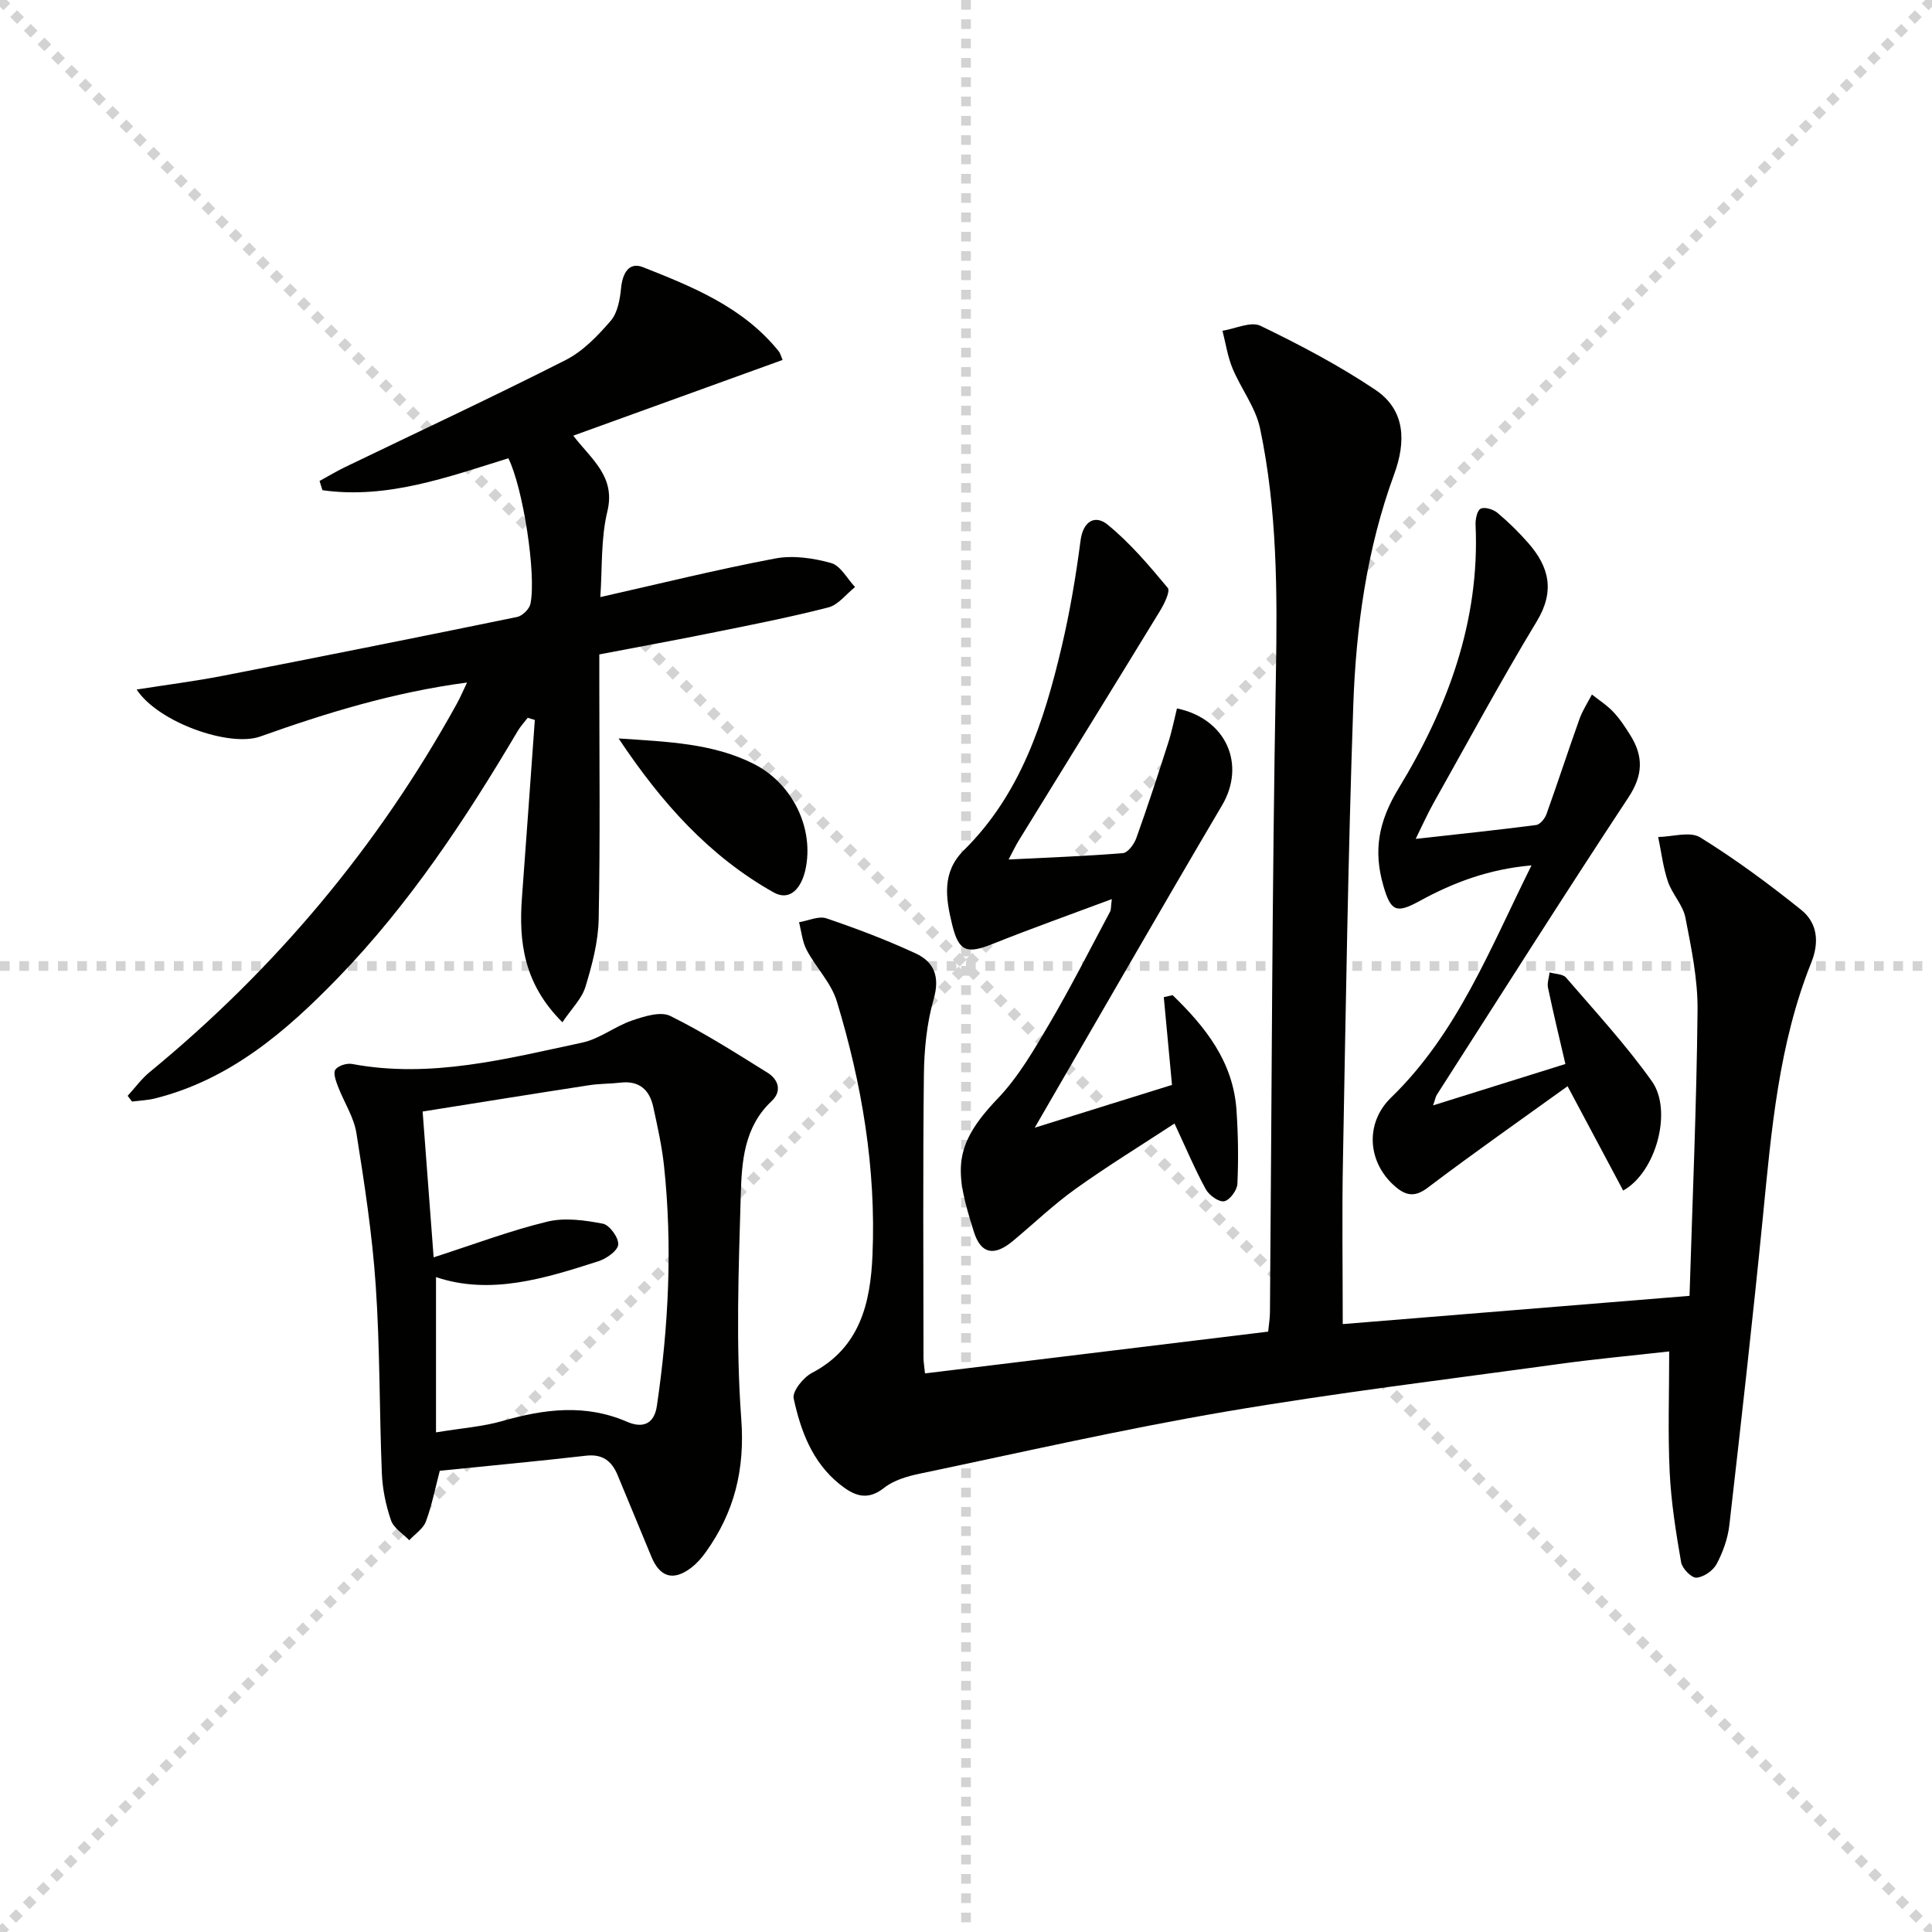
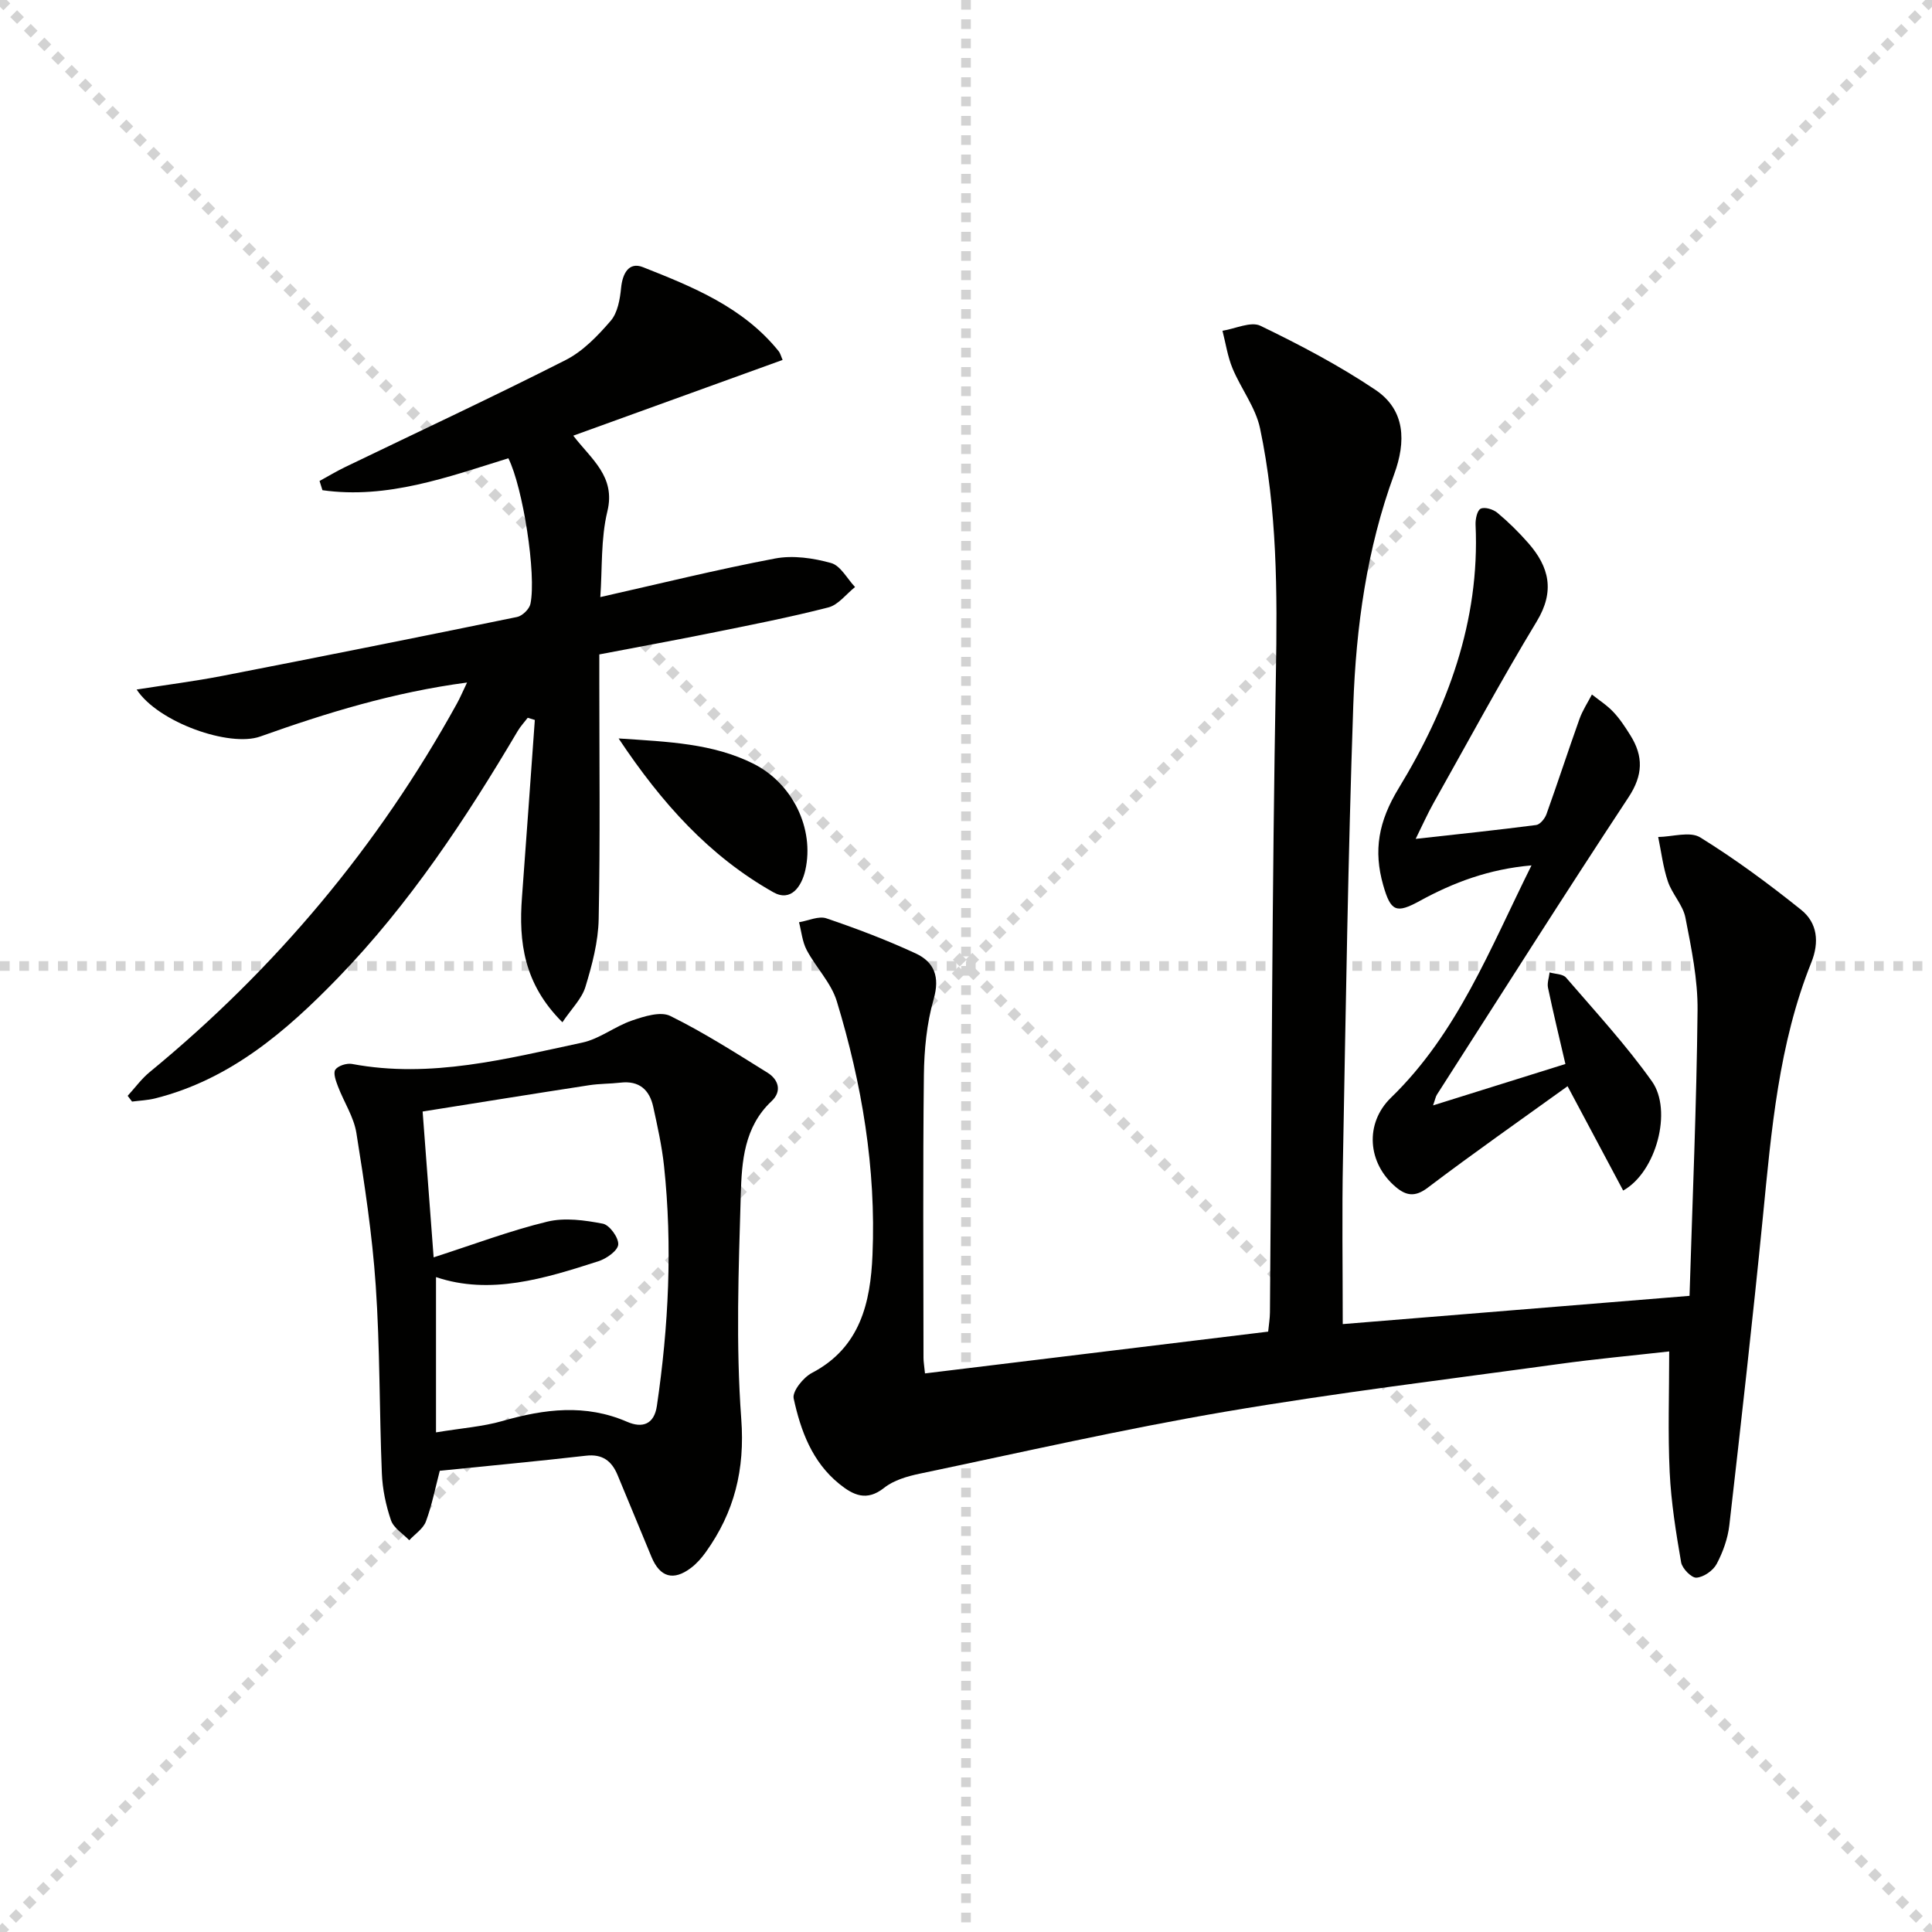
<svg xmlns="http://www.w3.org/2000/svg" enable-background="new 0 0 400 400" viewBox="0 0 400 400">
  <g stroke="lightgray" stroke-dasharray="1,1" stroke-width="1" transform="scale(2, 2)">
    <line x1="0" y1="0" x2="200" y2="200" />
    <line x1="200" y1="0" x2="0" y2="200" />
    <line x1="100" y1="0" x2="100" y2="200" />
    <line x1="0" y1="100" x2="200" y2="100" />
  </g>
  <g fill="#010100">
    <path d="m278 274.14c23.39-1.91 47.01-3.83 71.8-5.85.61-19.93 1.46-39.51 1.66-59.09.07-6.4-1.28-12.87-2.51-19.2-.51-2.63-2.74-4.87-3.63-7.49-1-2.96-1.37-6.14-2.01-9.22 2.94-.04 6.58-1.22 8.69.08 7.28 4.5 14.22 9.64 20.91 15 3.38 2.71 3.79 6.71 2.1 10.91-6.77 16.88-8.26 34.77-10.02 52.63-2.11 21.31-4.51 42.6-6.95 63.88-.32 2.75-1.32 5.55-2.62 8-.73 1.38-2.68 2.74-4.18 2.85-1.02.08-2.96-1.89-3.18-3.17-1.07-6.18-2.07-12.42-2.37-18.67-.39-8.1-.1-16.24-.1-25-7.73.87-15.29 1.56-22.8 2.6-23.02 3.17-46.11 5.96-69.01 9.86-21.24 3.62-42.27 8.43-63.37 12.85-2.57.54-5.37 1.35-7.36 2.93-3.63 2.88-6.41 1.51-9.28-.81-5.63-4.55-8-11.02-9.45-17.7-.32-1.46 1.99-4.34 3.76-5.27 10.06-5.25 12.15-14.64 12.56-24.44.76-17.9-2.19-35.43-7.39-52.52-1.16-3.81-4.31-6.97-6.23-10.6-.91-1.72-1.09-3.83-1.59-5.76 1.9-.31 4.05-1.35 5.66-.81 6.26 2.12 12.47 4.48 18.46 7.25 3.87 1.79 5.09 4.83 3.75 9.5-1.44 5.04-1.96 10.48-2.02 15.75-.22 19.5-.09 39-.08 58.5 0 .8.15 1.61.31 3.22 23.76-2.89 47.26-5.76 71.05-8.65.14-1.44.36-2.72.37-4 .37-43.97.43-87.95 1.23-131.92.31-17.19.27-34.26-3.28-51.09-.92-4.35-3.95-8.21-5.7-12.43-1.02-2.46-1.41-5.18-2.08-7.78 2.65-.41 5.87-1.99 7.86-1.03 8.17 3.95 16.28 8.21 23.8 13.26 6.25 4.2 6.35 10.75 3.89 17.47-5.67 15.45-7.9 31.61-8.47 47.89-1.08 31.27-1.55 62.57-2.13 93.86-.23 11.12-.05 22.24-.05 34.21z" />
    <path d="m116.44 211.65c-8-7.95-9.07-16.64-8.37-25.89.92-12.23 1.77-24.47 2.66-36.7-.49-.15-.98-.3-1.47-.45-.7.91-1.5 1.77-2.08 2.75-10.78 18.23-22.44 35.86-37.23 51.12-10.71 11.05-22.31 21.03-37.82 24.93-1.55.39-3.19.45-4.79.66-.3-.4-.61-.8-.91-1.19 1.52-1.66 2.87-3.54 4.6-4.95 26.01-21.38 47.26-46.72 63.54-76.21.69-1.24 1.24-2.56 2.13-4.41-15.23 2.02-29.11 6.29-42.83 11.18-6.33 2.26-21.1-2.9-25.58-9.73 6.27-.99 12.06-1.72 17.77-2.83 20.35-3.96 40.68-8.02 60.99-12.19 1.1-.22 2.54-1.63 2.77-2.71 1.27-6.07-1.55-24.12-4.57-30.15-12.51 3.88-25.07 8.51-38.49 6.61-.2-.64-.4-1.27-.6-1.91 1.76-.96 3.48-2 5.28-2.87 15.24-7.36 30.58-14.51 45.66-22.16 3.59-1.82 6.66-5.02 9.34-8.13 1.44-1.67 1.92-4.46 2.15-6.81.3-3.04 1.63-5.44 4.52-4.3 10.35 4.09 20.76 8.3 28.07 17.36.4.49.55 1.18.85 1.85-14.37 5.2-28.6 10.35-43.34 15.68 3.72 4.87 8.82 8.44 7.06 15.67-1.38 5.7-1.04 11.81-1.46 17.75 12.25-2.76 24.16-5.71 36.19-7.99 3.71-.7 7.9-.09 11.59.94 1.96.54 3.33 3.25 4.96 4.97-1.83 1.45-3.46 3.69-5.53 4.22-8.02 2.06-16.17 3.65-24.29 5.29-7.48 1.51-14.98 2.88-23.13 4.44v5.3c0 16.49.2 32.99-.13 49.48-.09 4.72-1.36 9.51-2.75 14.07-.76 2.47-2.89 4.52-4.76 7.31z" />
    <path d="m91.05 304.51c-.93 3.53-1.61 7.11-2.87 10.49-.56 1.51-2.26 2.6-3.45 3.89-1.3-1.36-3.22-2.51-3.78-4.13-1.06-3.1-1.76-6.45-1.89-9.72-.53-12.96-.38-25.97-1.27-38.9-.72-10.56-2.33-21.09-4-31.55-.53-3.33-2.58-6.4-3.81-9.64-.43-1.12-1.04-2.78-.55-3.49.57-.82 2.36-1.38 3.45-1.18 16.32 3.06 31.99-1.08 47.67-4.42 3.6-.77 6.76-3.37 10.32-4.58 2.51-.86 5.89-1.93 7.9-.94 6.95 3.43 13.52 7.64 20.12 11.74 2.3 1.43 3.05 3.85.86 5.9-5.69 5.33-6.18 12.49-6.38 19.35-.45 15.48-1.04 31.04.1 46.45.78 10.5-1.43 19.32-7.35 27.58-.86 1.2-1.88 2.37-3.05 3.25-3.64 2.76-6.43 1.95-8.18-2.25-2.36-5.67-4.68-11.35-7.05-17.02-1.21-2.88-3.13-4.35-6.54-3.95-10.02 1.15-20.09 2.08-30.25 3.12zm-3.55-74.38c.69 9.21 1.45 19.25 2.28 30.19 8.38-2.7 15.84-5.53 23.53-7.39 3.62-.88 7.75-.3 11.5.42 1.38.26 3.29 2.89 3.19 4.31-.09 1.28-2.43 2.93-4.09 3.46-11.18 3.61-22.44 7.07-33.64 3.29v32.15c5.37-.89 9.7-1.19 13.77-2.36 8.68-2.49 17.18-3.57 25.8.17 3.18 1.38 5.6.52 6.16-3.29 2.43-16.5 3.25-33.06 1.48-49.68-.44-4.11-1.35-8.18-2.23-12.22-.77-3.55-2.91-5.49-6.8-5.03-2.14.25-4.33.2-6.46.53-11.59 1.78-23.16 3.65-34.49 5.45z" />
-     <path d="m230.19 186.15c-8.65 3.23-16.7 6.09-24.62 9.26-5.41 2.17-7.07 1.64-8.44-3.99-1.32-5.41-2.19-10.83 2.42-15.38 11.75-11.6 16.59-26.59 20.24-42.06 1.71-7.25 2.96-14.64 3.92-22.03.54-4.14 3.06-5.4 5.59-3.34 4.65 3.78 8.61 8.47 12.47 13.1.57.69-.72 3.32-1.61 4.78-9.7 15.89-19.5 31.71-29.26 47.57-.6.97-1.08 2-2.08 3.89 8.34-.42 16.02-.69 23.66-1.32 1.02-.08 2.31-1.82 2.76-3.05 2.35-6.55 4.51-13.17 6.63-19.8.75-2.33 1.22-4.76 1.81-7.11 10.29 2.16 14.28 11.67 9.34 20.05-12.83 21.75-25.39 43.65-38.79 66.76 10.22-3.19 19.24-6 28.42-8.86-.59-6.31-1.15-12.24-1.7-18.17.61-.14 1.22-.27 1.83-.41 6.76 6.55 12.53 13.74 13.22 23.78.35 5.08.42 10.2.19 15.29-.06 1.32-1.6 3.39-2.74 3.6-1.11.2-3.12-1.24-3.8-2.48-2.22-4.05-4.01-8.32-6.48-13.62-6.85 4.49-13.83 8.77-20.47 13.52-4.59 3.28-8.69 7.23-13.04 10.84-3.74 3.11-6.54 2.73-8-1.85-4.01-12.61-4.55-17.79 4.89-27.66 4.3-4.49 7.53-10.1 10.72-15.52 4.46-7.59 8.43-15.46 12.58-23.23.19-.36.13-.87.34-2.56z" />
    <path d="m293.1 173.68c8.93-.99 16.95-1.83 24.95-2.87.81-.11 1.8-1.33 2.13-2.25 2.35-6.55 4.5-13.17 6.84-19.72.63-1.76 1.7-3.37 2.57-5.05 1.5 1.19 3.15 2.24 4.45 3.63 1.36 1.44 2.46 3.14 3.52 4.83 2.71 4.34 2.63 8.24-.4 12.83-13.44 20.38-26.49 41.01-39.67 61.57-.26.4-.33.92-.79 2.21 9.39-2.94 18.23-5.7 27.4-8.57-1.27-5.48-2.52-10.61-3.6-15.78-.21-.99.21-2.12.33-3.18 1.16.34 2.75.31 3.41 1.08 6.07 7.05 12.41 13.92 17.78 21.48 4.29 6.03.89 18.8-5.96 22.6-3.6-6.76-7.2-13.52-11.51-21.6-9.8 7.06-19.53 13.87-28.98 21.03-2.61 1.98-4.46 1.62-6.55-.13-5.92-4.96-6.51-13.21-1.03-18.53 13.76-13.34 20.48-30.8 29.09-48.09-8.82.77-16.15 3.53-23.14 7.36-4.86 2.66-6 2.21-7.56-3.26-2.05-7.18-.99-13.19 3.2-20.07 10.08-16.56 16.84-34.55 15.92-54.56-.05-1.15.33-2.98 1.06-3.32.85-.41 2.6.13 3.46.85 2.29 1.91 4.44 4.03 6.4 6.27 4.33 4.94 5.54 9.95 1.75 16.21-7.48 12.36-14.34 25.1-21.42 37.7-1.19 2.12-2.18 4.36-3.65 7.33z" />
    <path d="m128.08 152.89c10.42.69 19.52 1.04 27.89 5.22 8.12 4.06 12.7 13.45 10.76 22.06-.77 3.39-2.98 6.61-6.62 4.56-13.21-7.45-23.08-18.39-32.03-31.84z" />
  </g>
</svg>